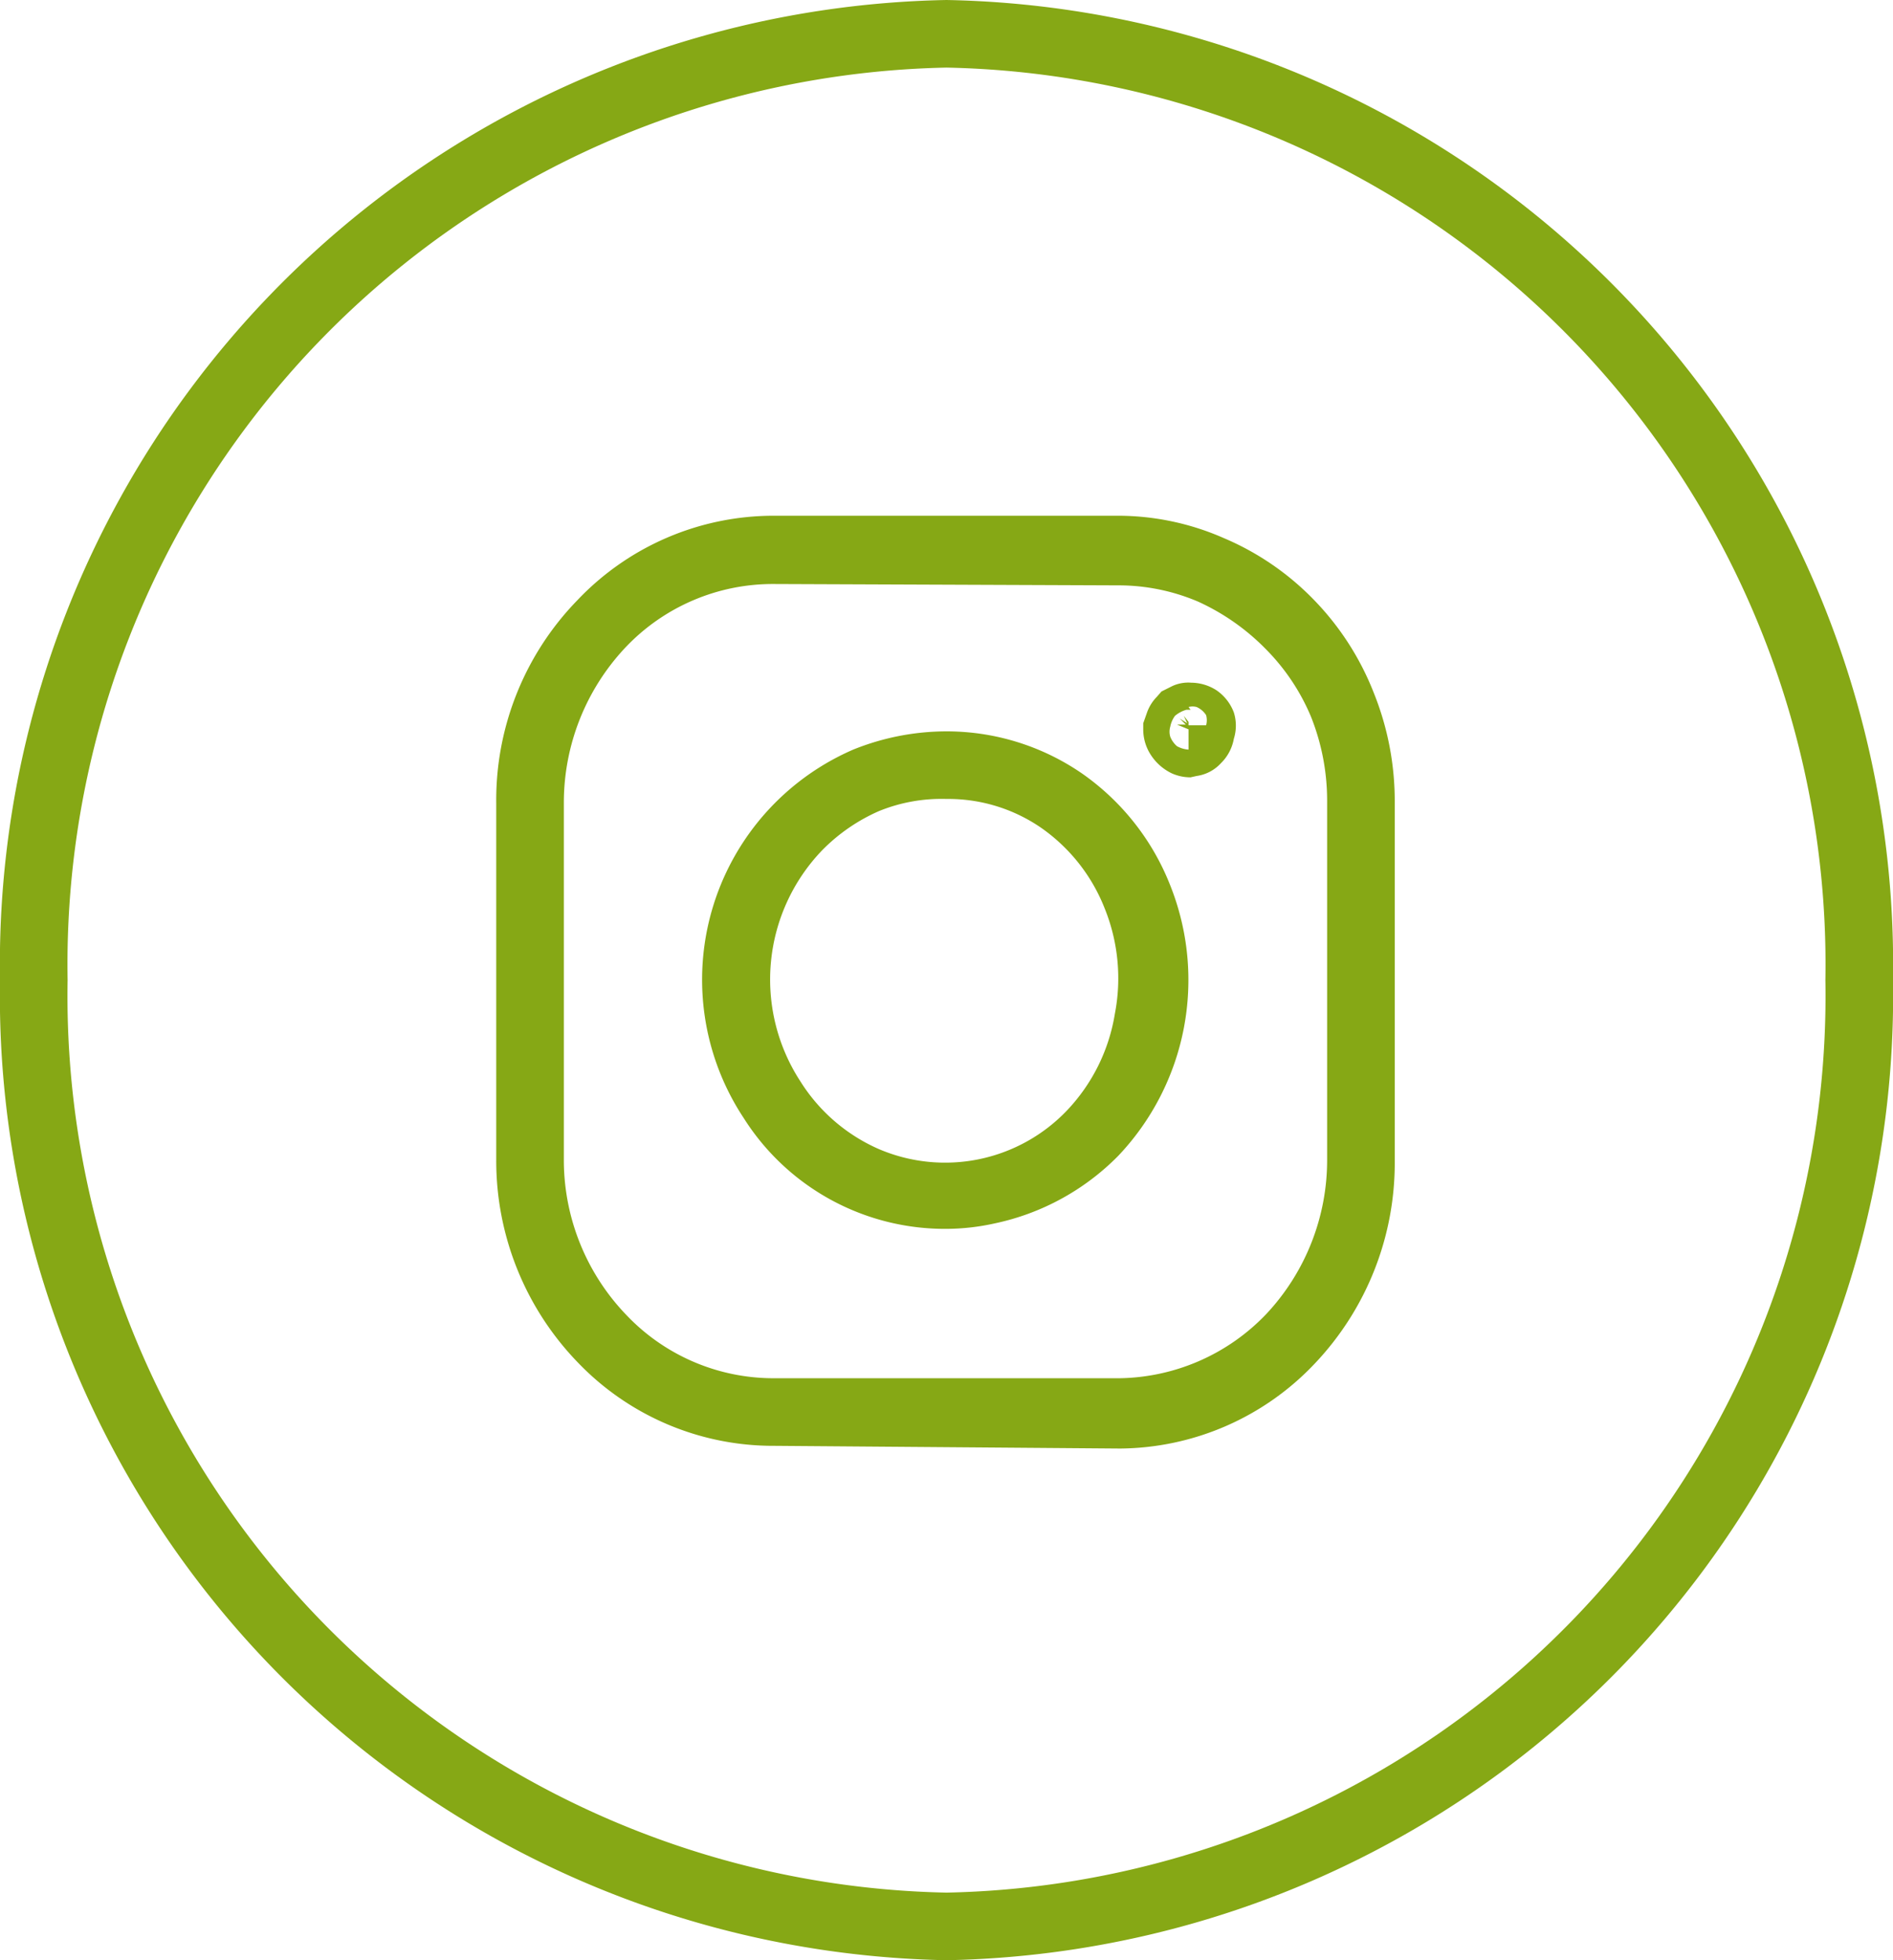
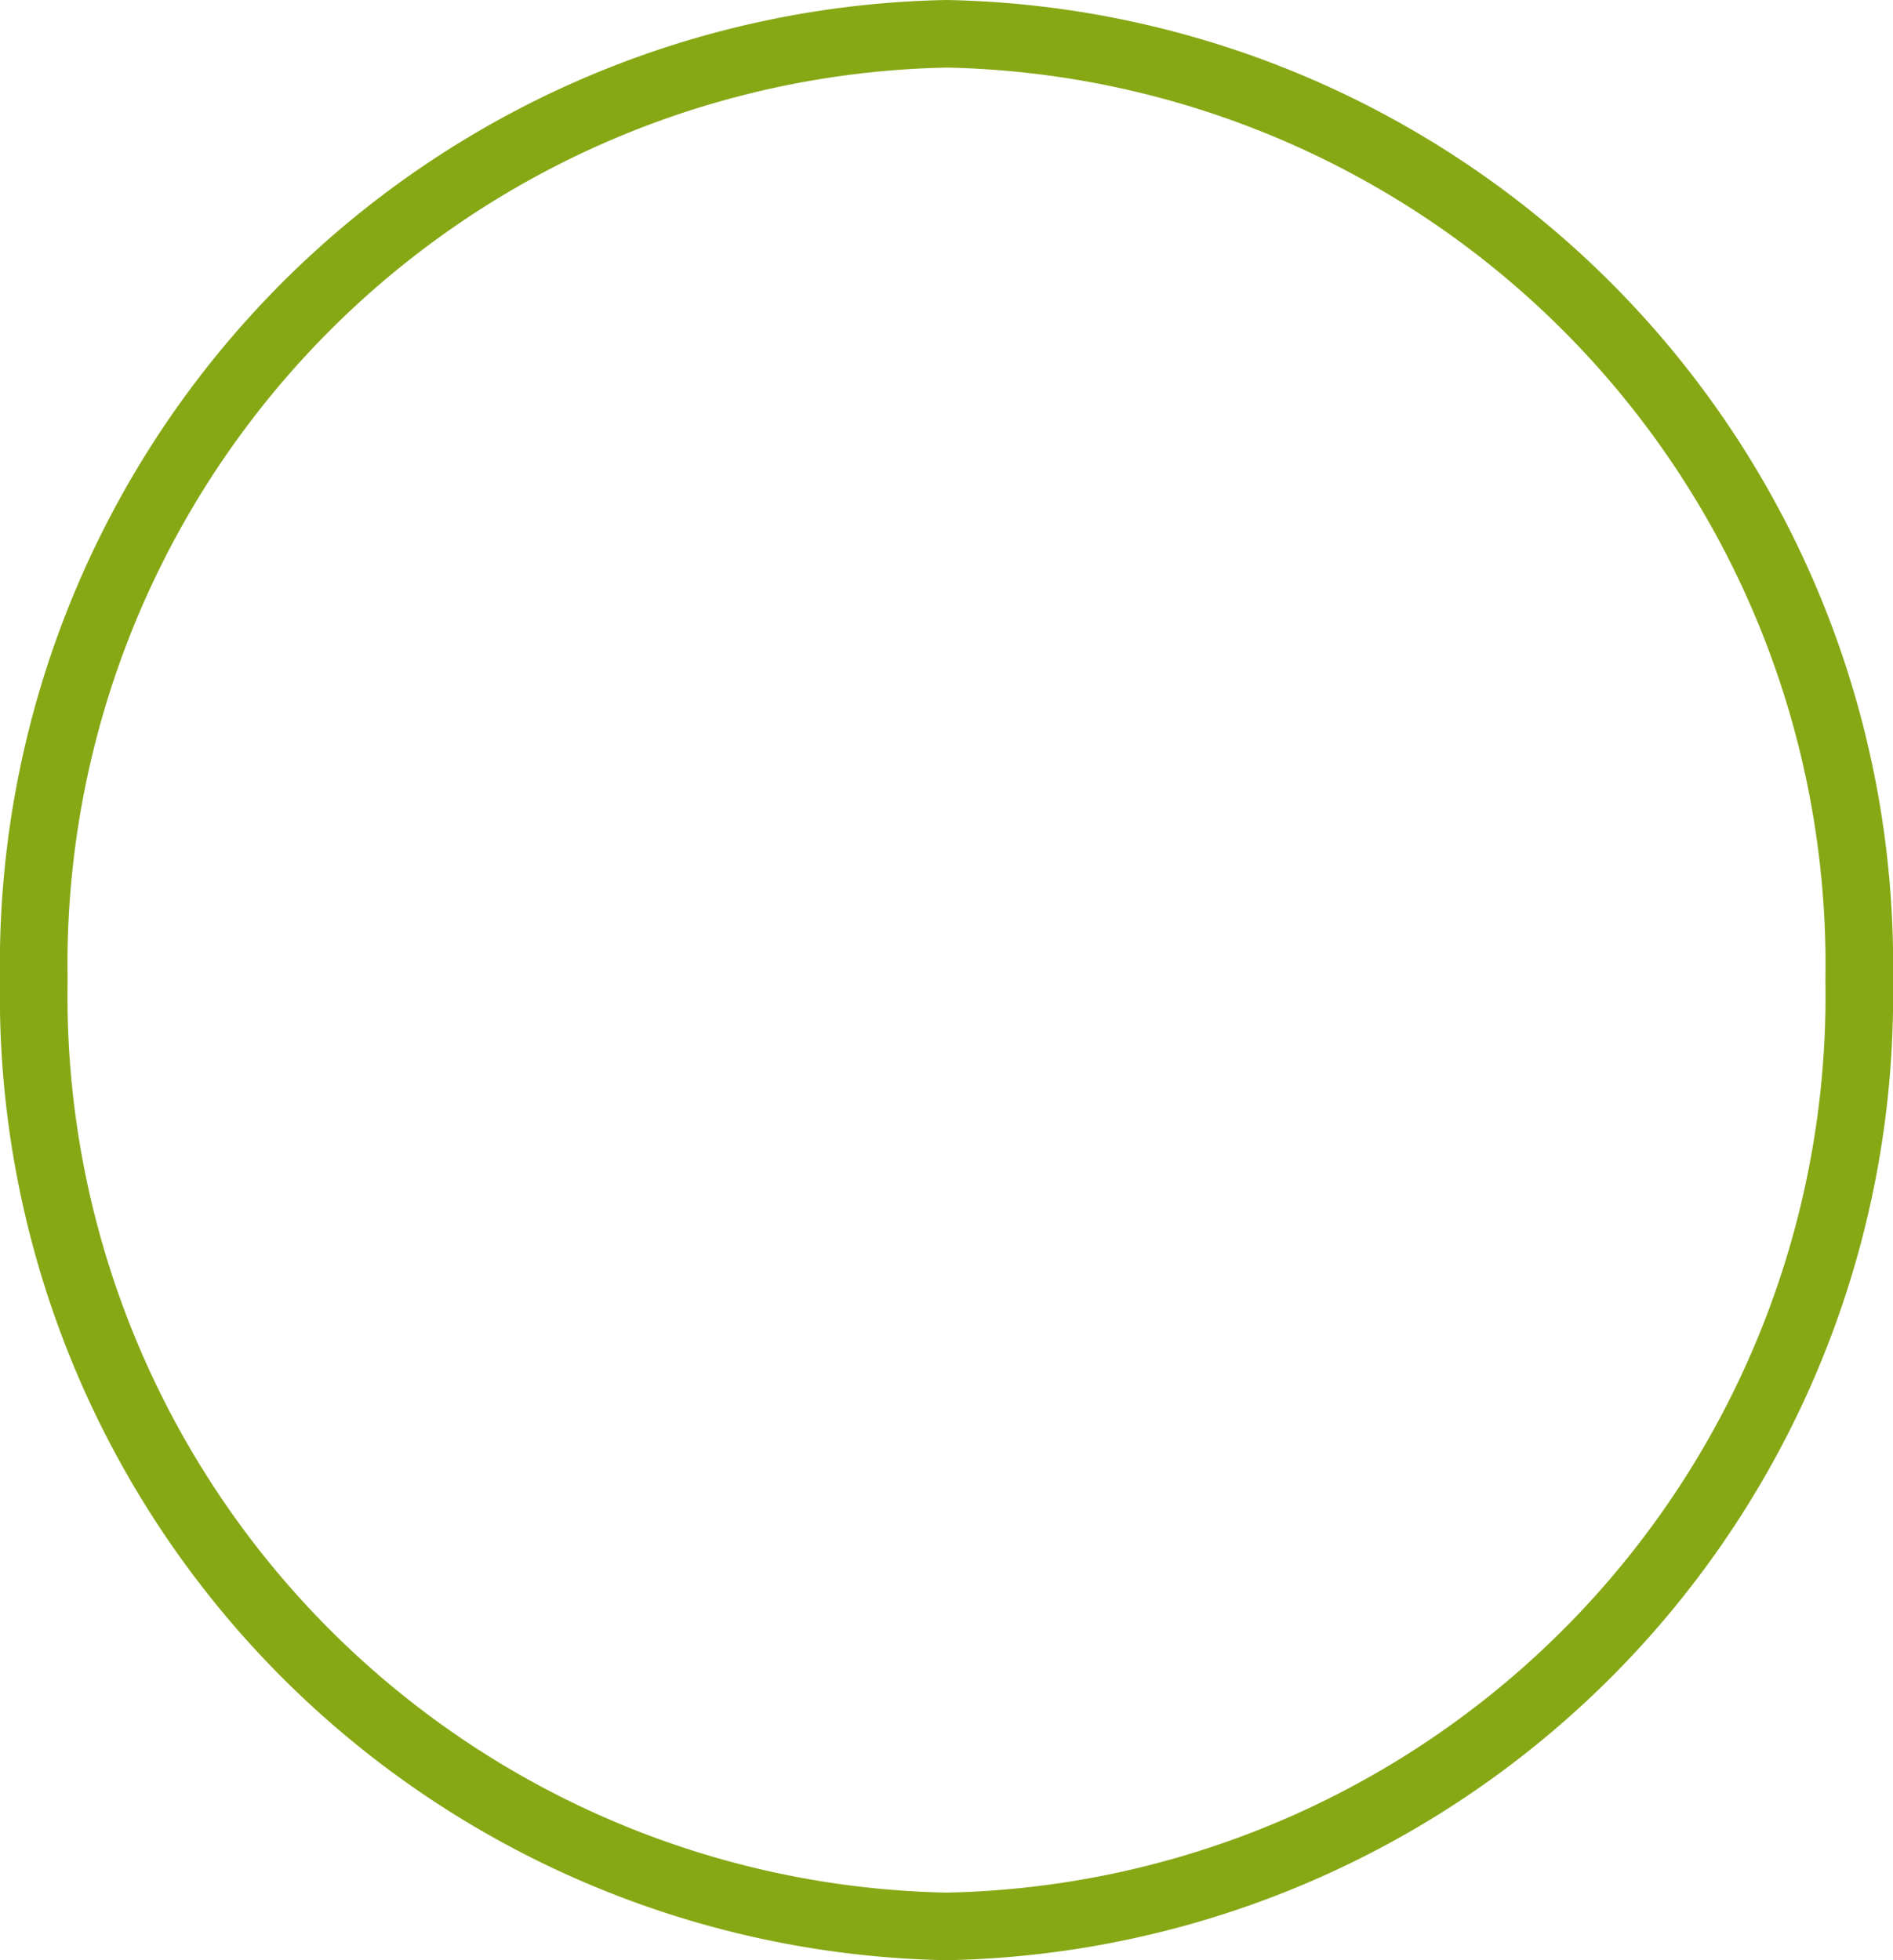
<svg xmlns="http://www.w3.org/2000/svg" viewBox="0 0 28 29">
  <defs>
    <style> .cls-1 { fill: #86a815; } </style>
  </defs>
  <title>inst en</title>
  <g id="Слой_2" data-name="Слой 2">
    <g id="Слой_1-2" data-name="Слой 1">
      <g>
        <path class="cls-1" d="M14,29A14.27,14.27,0,0,1,0,14.5,14.27,14.27,0,0,1,14,0,14.27,14.27,0,0,1,28,14.5,14.27,14.27,0,0,1,14,29ZM14,1A13.27,13.27,0,0,0,1,14.5,13.27,13.27,0,0,0,14,28,13.27,13.27,0,0,0,27,14.5,13.27,13.27,0,0,0,14,1Z" />
-         <path class="cls-1" d="M11.45,21.39a4,4,0,0,1-2.9-1.23,4.29,4.29,0,0,1-1.21-3V11.88a4.24,4.24,0,0,1,1.2-3,4,4,0,0,1,2.9-1.25l5.08,0a3.89,3.89,0,0,1,1.58.33,4.06,4.06,0,0,1,1.34.92,4.13,4.13,0,0,1,.88,1.37,4.28,4.28,0,0,1,.31,1.62v5.3a4.31,4.31,0,0,1-1.18,3,4,4,0,0,1-2.88,1.26Zm0-12.75a3,3,0,0,0-2.2.94,3.35,3.35,0,0,0-.91,2.3v5.31a3.31,3.31,0,0,0,.93,2.27,3,3,0,0,0,2.18.93h5.11a3.06,3.06,0,0,0,2.17-.95,3.33,3.33,0,0,0,.9-2.29v-5.3a3.35,3.35,0,0,0-.24-1.25,3.14,3.14,0,0,0-.67-1,3.33,3.33,0,0,0-1-.7,3,3,0,0,0-1.18-.24ZM14,18.18a3.52,3.52,0,0,1-3-1.64,3.71,3.71,0,0,1,1.62-5.45A3.69,3.69,0,0,1,14,10.82h0a3.53,3.53,0,0,1,2,.62,3.64,3.64,0,0,1,1.31,1.66,3.78,3.78,0,0,1-.77,4,3.61,3.61,0,0,1-1.83,1A3.33,3.33,0,0,1,14,18.18Zm0-6.36A2.45,2.45,0,0,0,13,12a2.69,2.69,0,0,0-.84.58A2.76,2.76,0,0,0,11.84,16,2.6,2.6,0,0,0,13,17a2.49,2.49,0,0,0,2.79-.58A2.7,2.7,0,0,0,16.49,15a2.76,2.76,0,0,0-.15-1.56,2.62,2.62,0,0,0-.95-1.2A2.42,2.42,0,0,0,14,11.82Zm3.61-.32a.67.67,0,0,1-.28-.06.76.76,0,0,1-.3-.26.69.69,0,0,1-.12-.39V10.7l.06-.17a.64.64,0,0,1,.14-.22l.07-.08.16-.08a.56.56,0,0,1,.28-.05.7.7,0,0,1,.37.11.69.69,0,0,1,.26.33.65.65,0,0,1,0,.39.67.67,0,0,1-.19.36.6.6,0,0,1-.36.19Zm0-1h-.06a.46.46,0,0,0-.17.09.39.39,0,0,0-.07.16.26.26,0,0,0,0,.15.36.36,0,0,0,.1.14.41.41,0,0,0,.17.05v-.3l-.17-.07.13,0-.09-.09.11.07-.05-.11.07.09v-.1l0,.15.26,0a.28.28,0,0,0,0-.15.32.32,0,0,0-.14-.12.23.23,0,0,0-.12,0v0Z" />
      </g>
    </g>
  </g>
</svg>